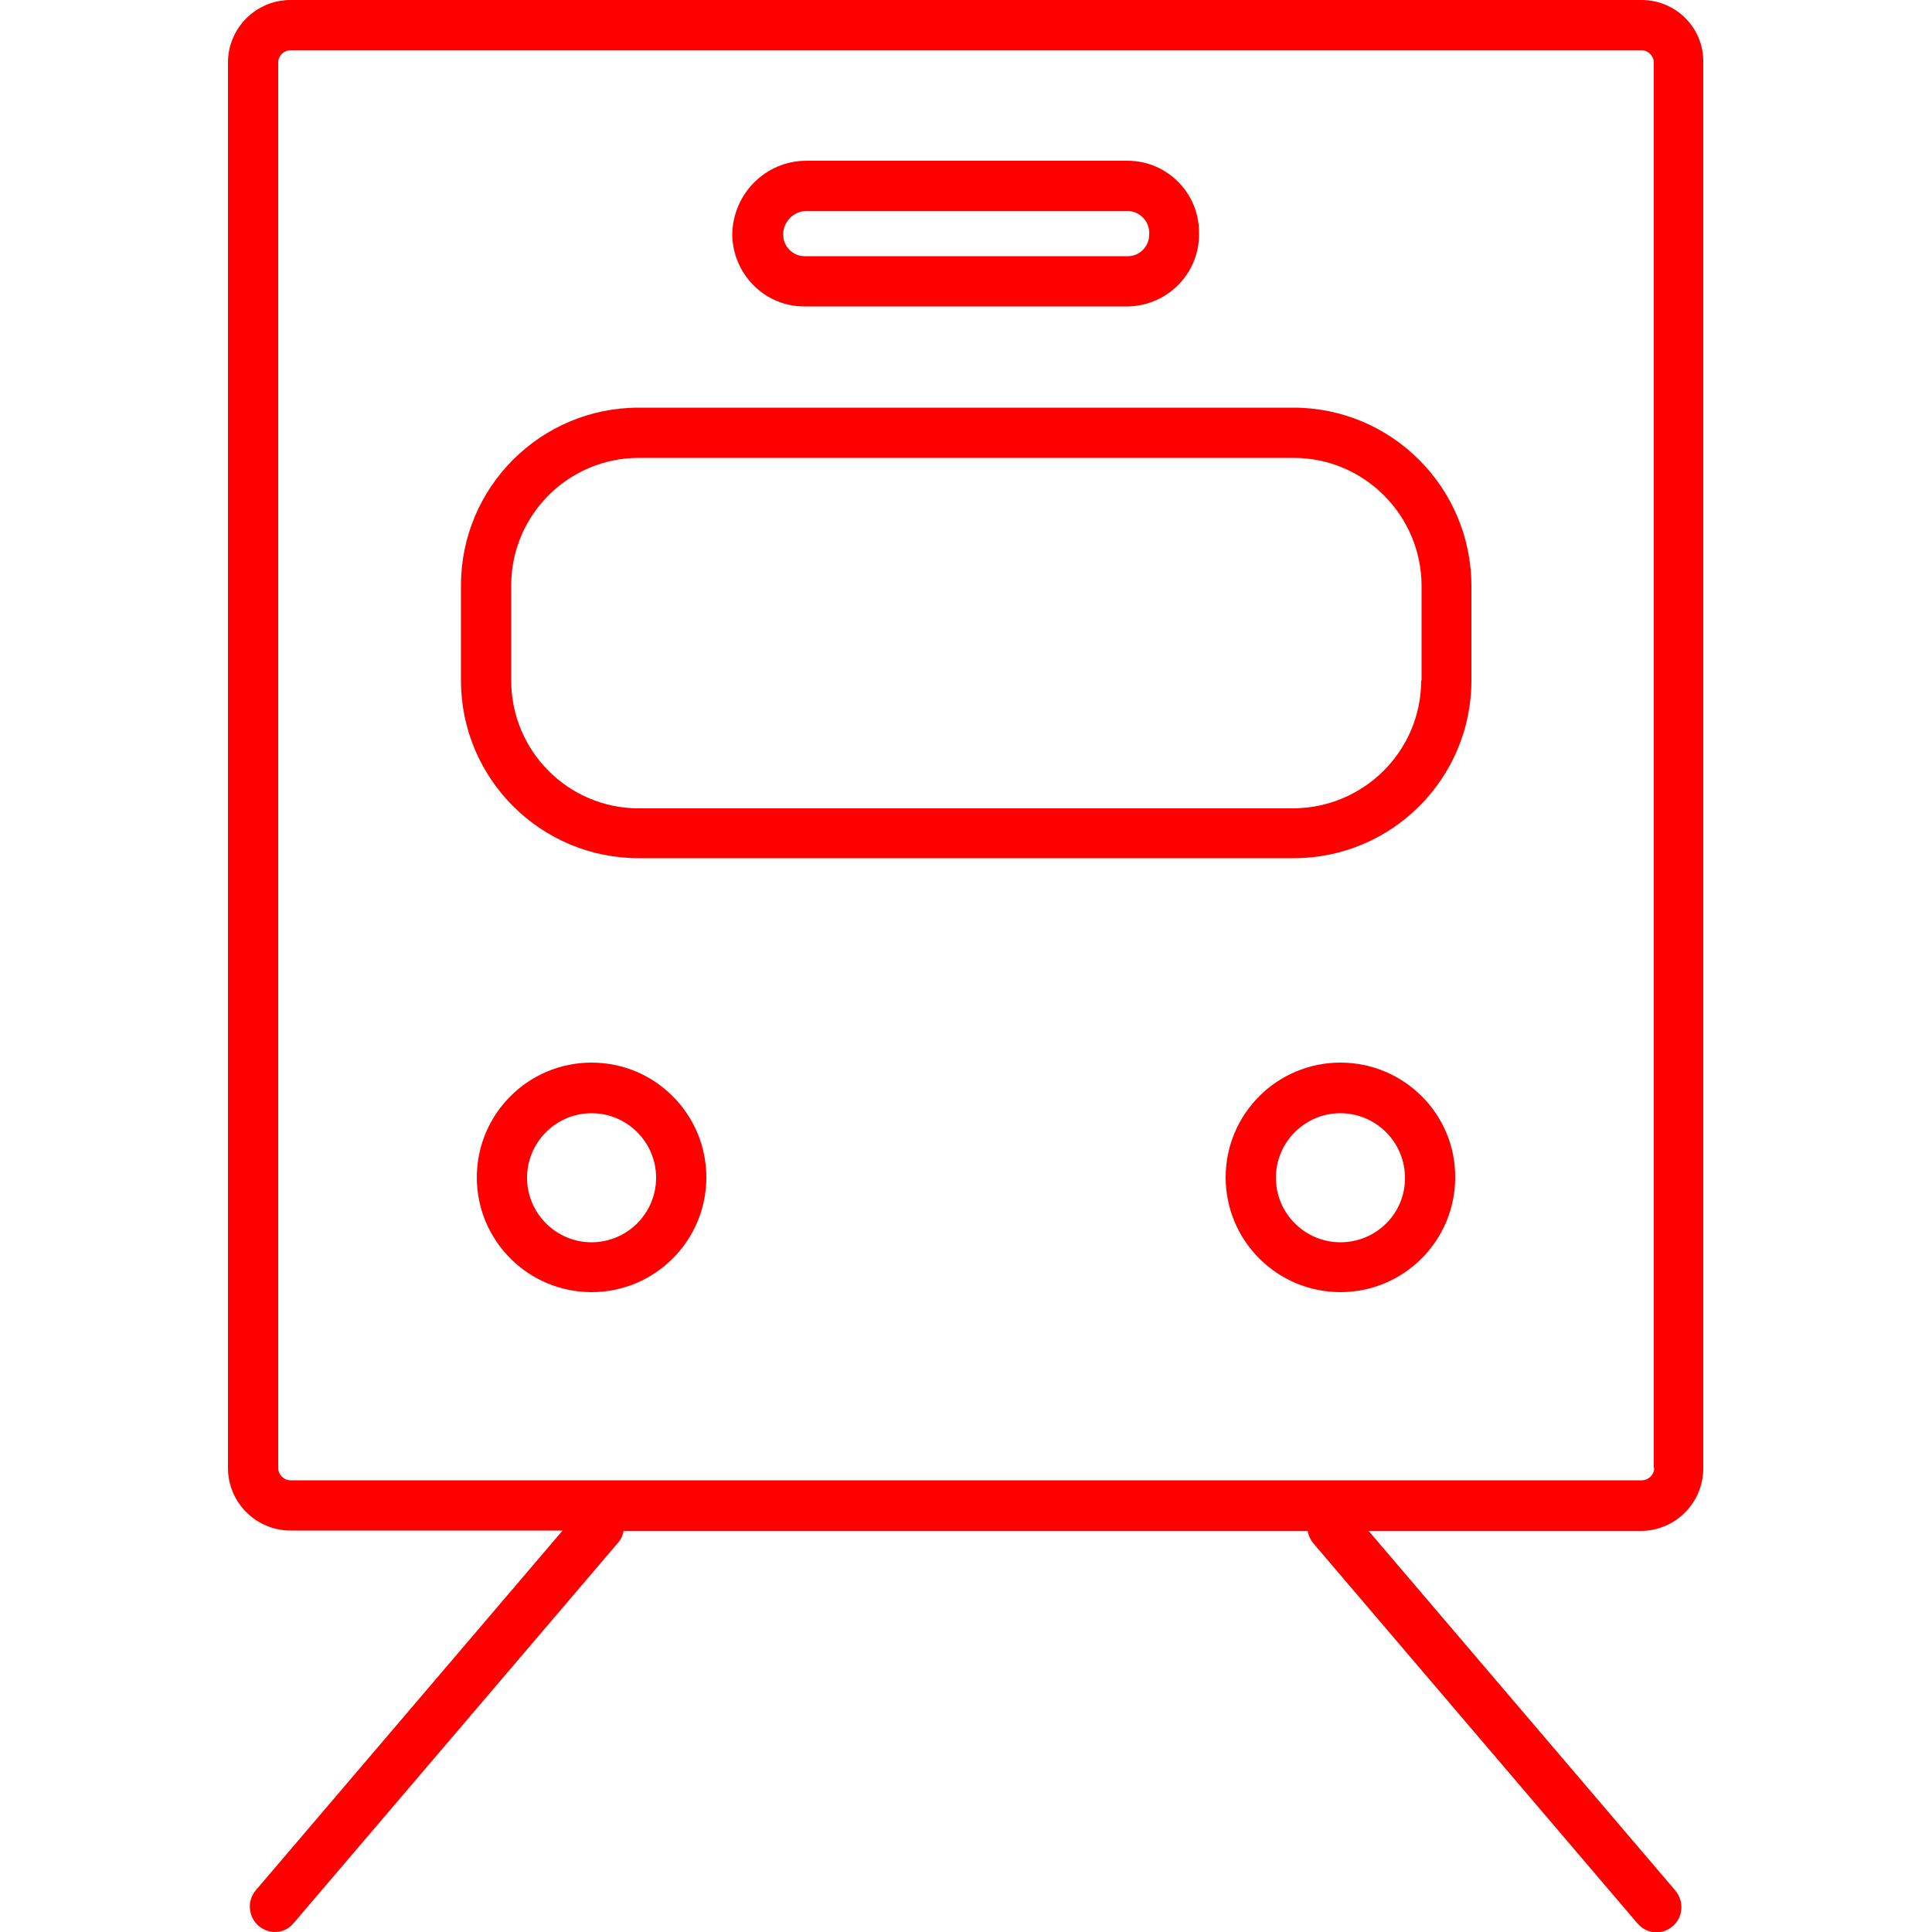
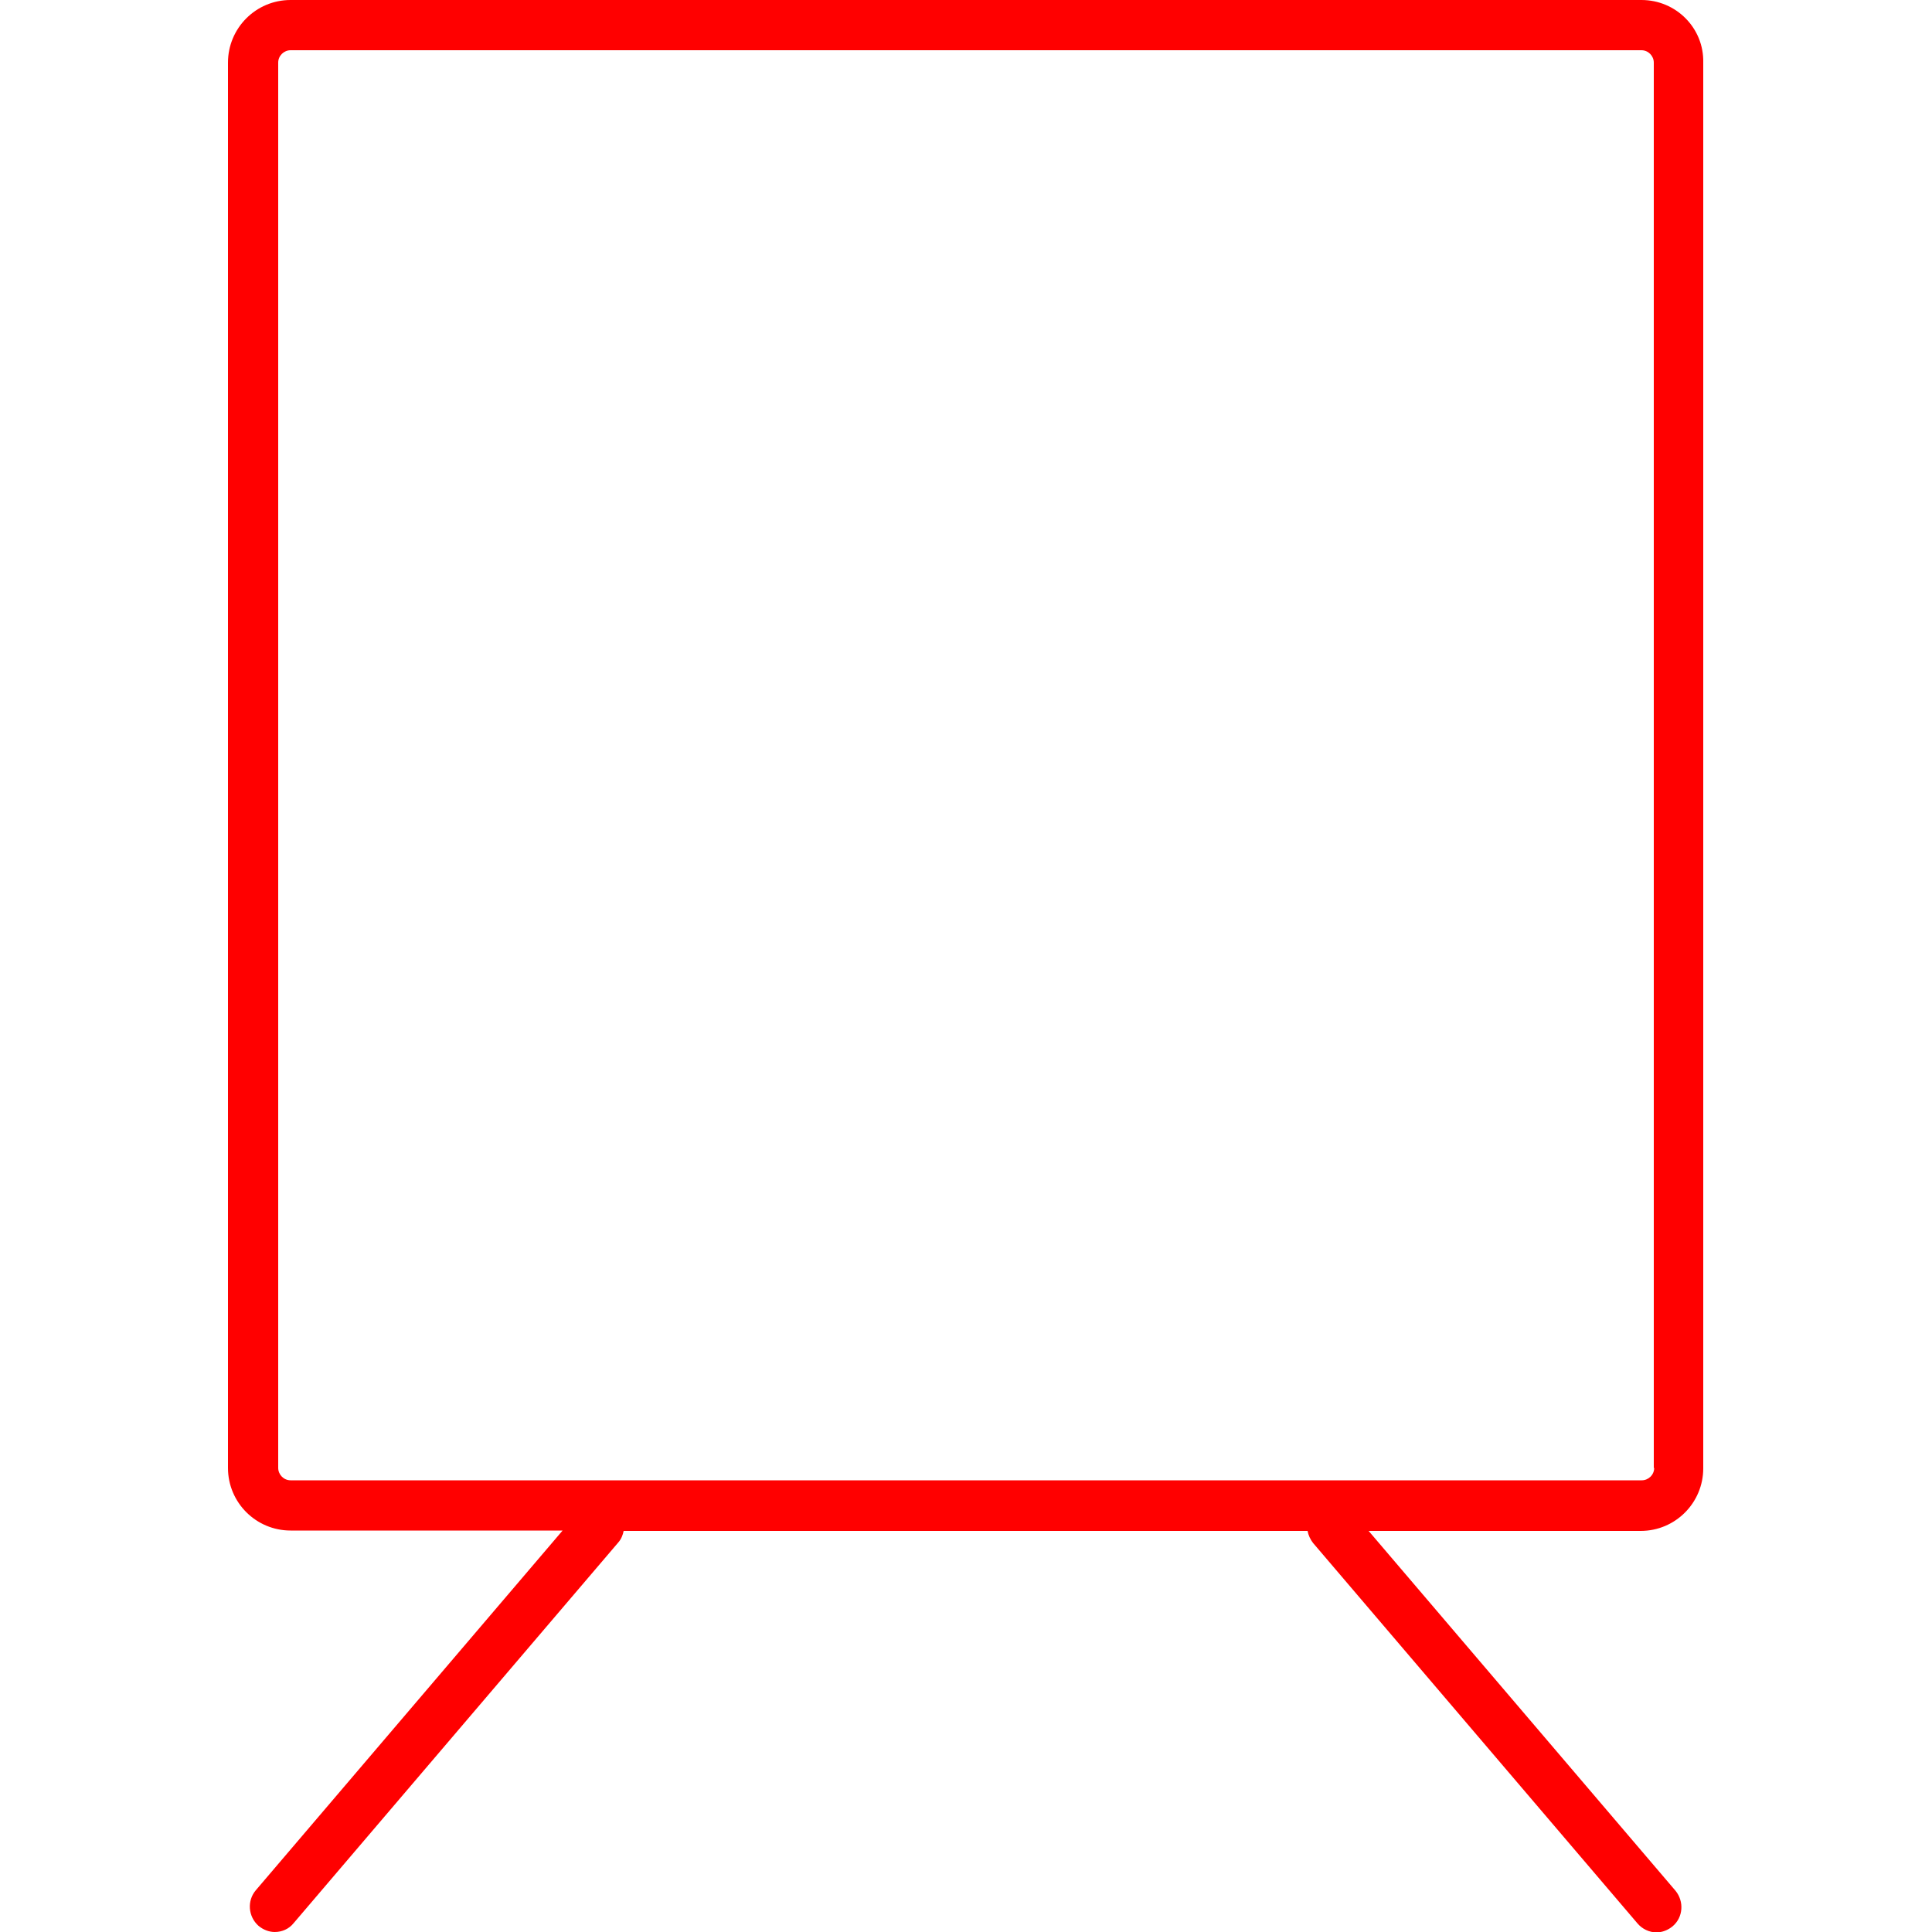
<svg xmlns="http://www.w3.org/2000/svg" viewBox="0 0 500 500">
  <g fill="red">
    <path d="M424.8 0H75.2C66.2 0 59 7.3 59 16.2v363.7c0 9 7.3 16.2 16.2 16.2h70.4l-79.4 93.1c-2.3 2.7-2 6.8.7 9.2 1.2 1 2.7 1.6 4.2 1.6 1.9 0 3.7-.8 4.9-2.3l84-98.5c.8-.9 1.2-2 1.4-3h177c.2 1.1.7 2.2 1.4 3.1l84 98.5c1.2 1.4 3 2.3 4.9 2.3 1.5 0 3-.6 4.2-1.6 2.7-2.3 3-6.4.7-9.2l-79.4-93.1h70.4c9 0 16.2-7.3 16.2-16.2V16.2c.2-8.9-7-16.2-16-16.2zm3.3 379.9c0 1.8-1.5 3.2-3.2 3.2H75.2c-1.8 0-3.2-1.5-3.2-3.2V16.2c0-1.8 1.5-3.2 3.2-3.2h349.6c1.8 0 3.2 1.5 3.2 3.2v363.7z" />
-     <path d="M334.7 105.5H165.3c-25.4 0-46 20.6-46 46v24.6c0 25.4 20.6 46 46 46h169.5c25.4 0 46-20.6 46-46v-24.6c-.1-25.4-20.7-46-46.1-46zm33.1 70.6c0 18.2-14.8 33-33.1 33.1H165.3c-18.2 0-33-14.8-33-33.1v-24.6c0-18.2 14.8-33 33-33h169.5c18.2 0 33 14.8 33.1 33v24.6zM208.1 79.3h84c10.3-.3 18.5-8.8 18.2-19.2 0-10.2-8.3-18.5-18.5-18.5h-83.1c-10.6 0-19.1 8.6-19.2 19.2.2 10.2 8.4 18.5 18.6 18.5zm.7-24.7h83.4c3.1.3 5.5 3 5.2 6.2 0 3-2.5 5.5-5.5 5.5h-83.7c-3 0-5.5-2.5-5.5-5.5-.1-3.4 2.7-6.2 6.1-6.2zM153.1 275c-16.4 0-29.7 13.3-29.7 29.7s13.3 29.7 29.7 29.7 29.7-13.3 29.7-29.7-13.3-29.7-29.7-29.7zm0 46.5c-9.2 0-16.7-7.5-16.7-16.7s7.5-16.7 16.7-16.7 16.7 7.5 16.7 16.7-7.5 16.7-16.7 16.7zM346.9 275c-16.4 0-29.7 13.3-29.7 29.7s13.3 29.7 29.7 29.7 29.7-13.3 29.7-29.7c.1-16.4-13.3-29.7-29.7-29.7zm0 46.5c-9.2 0-16.7-7.5-16.7-16.7s7.5-16.7 16.7-16.7 16.7 7.5 16.7 16.7c.1 9.2-7.4 16.7-16.7 16.7z" />
  </g>
</svg>